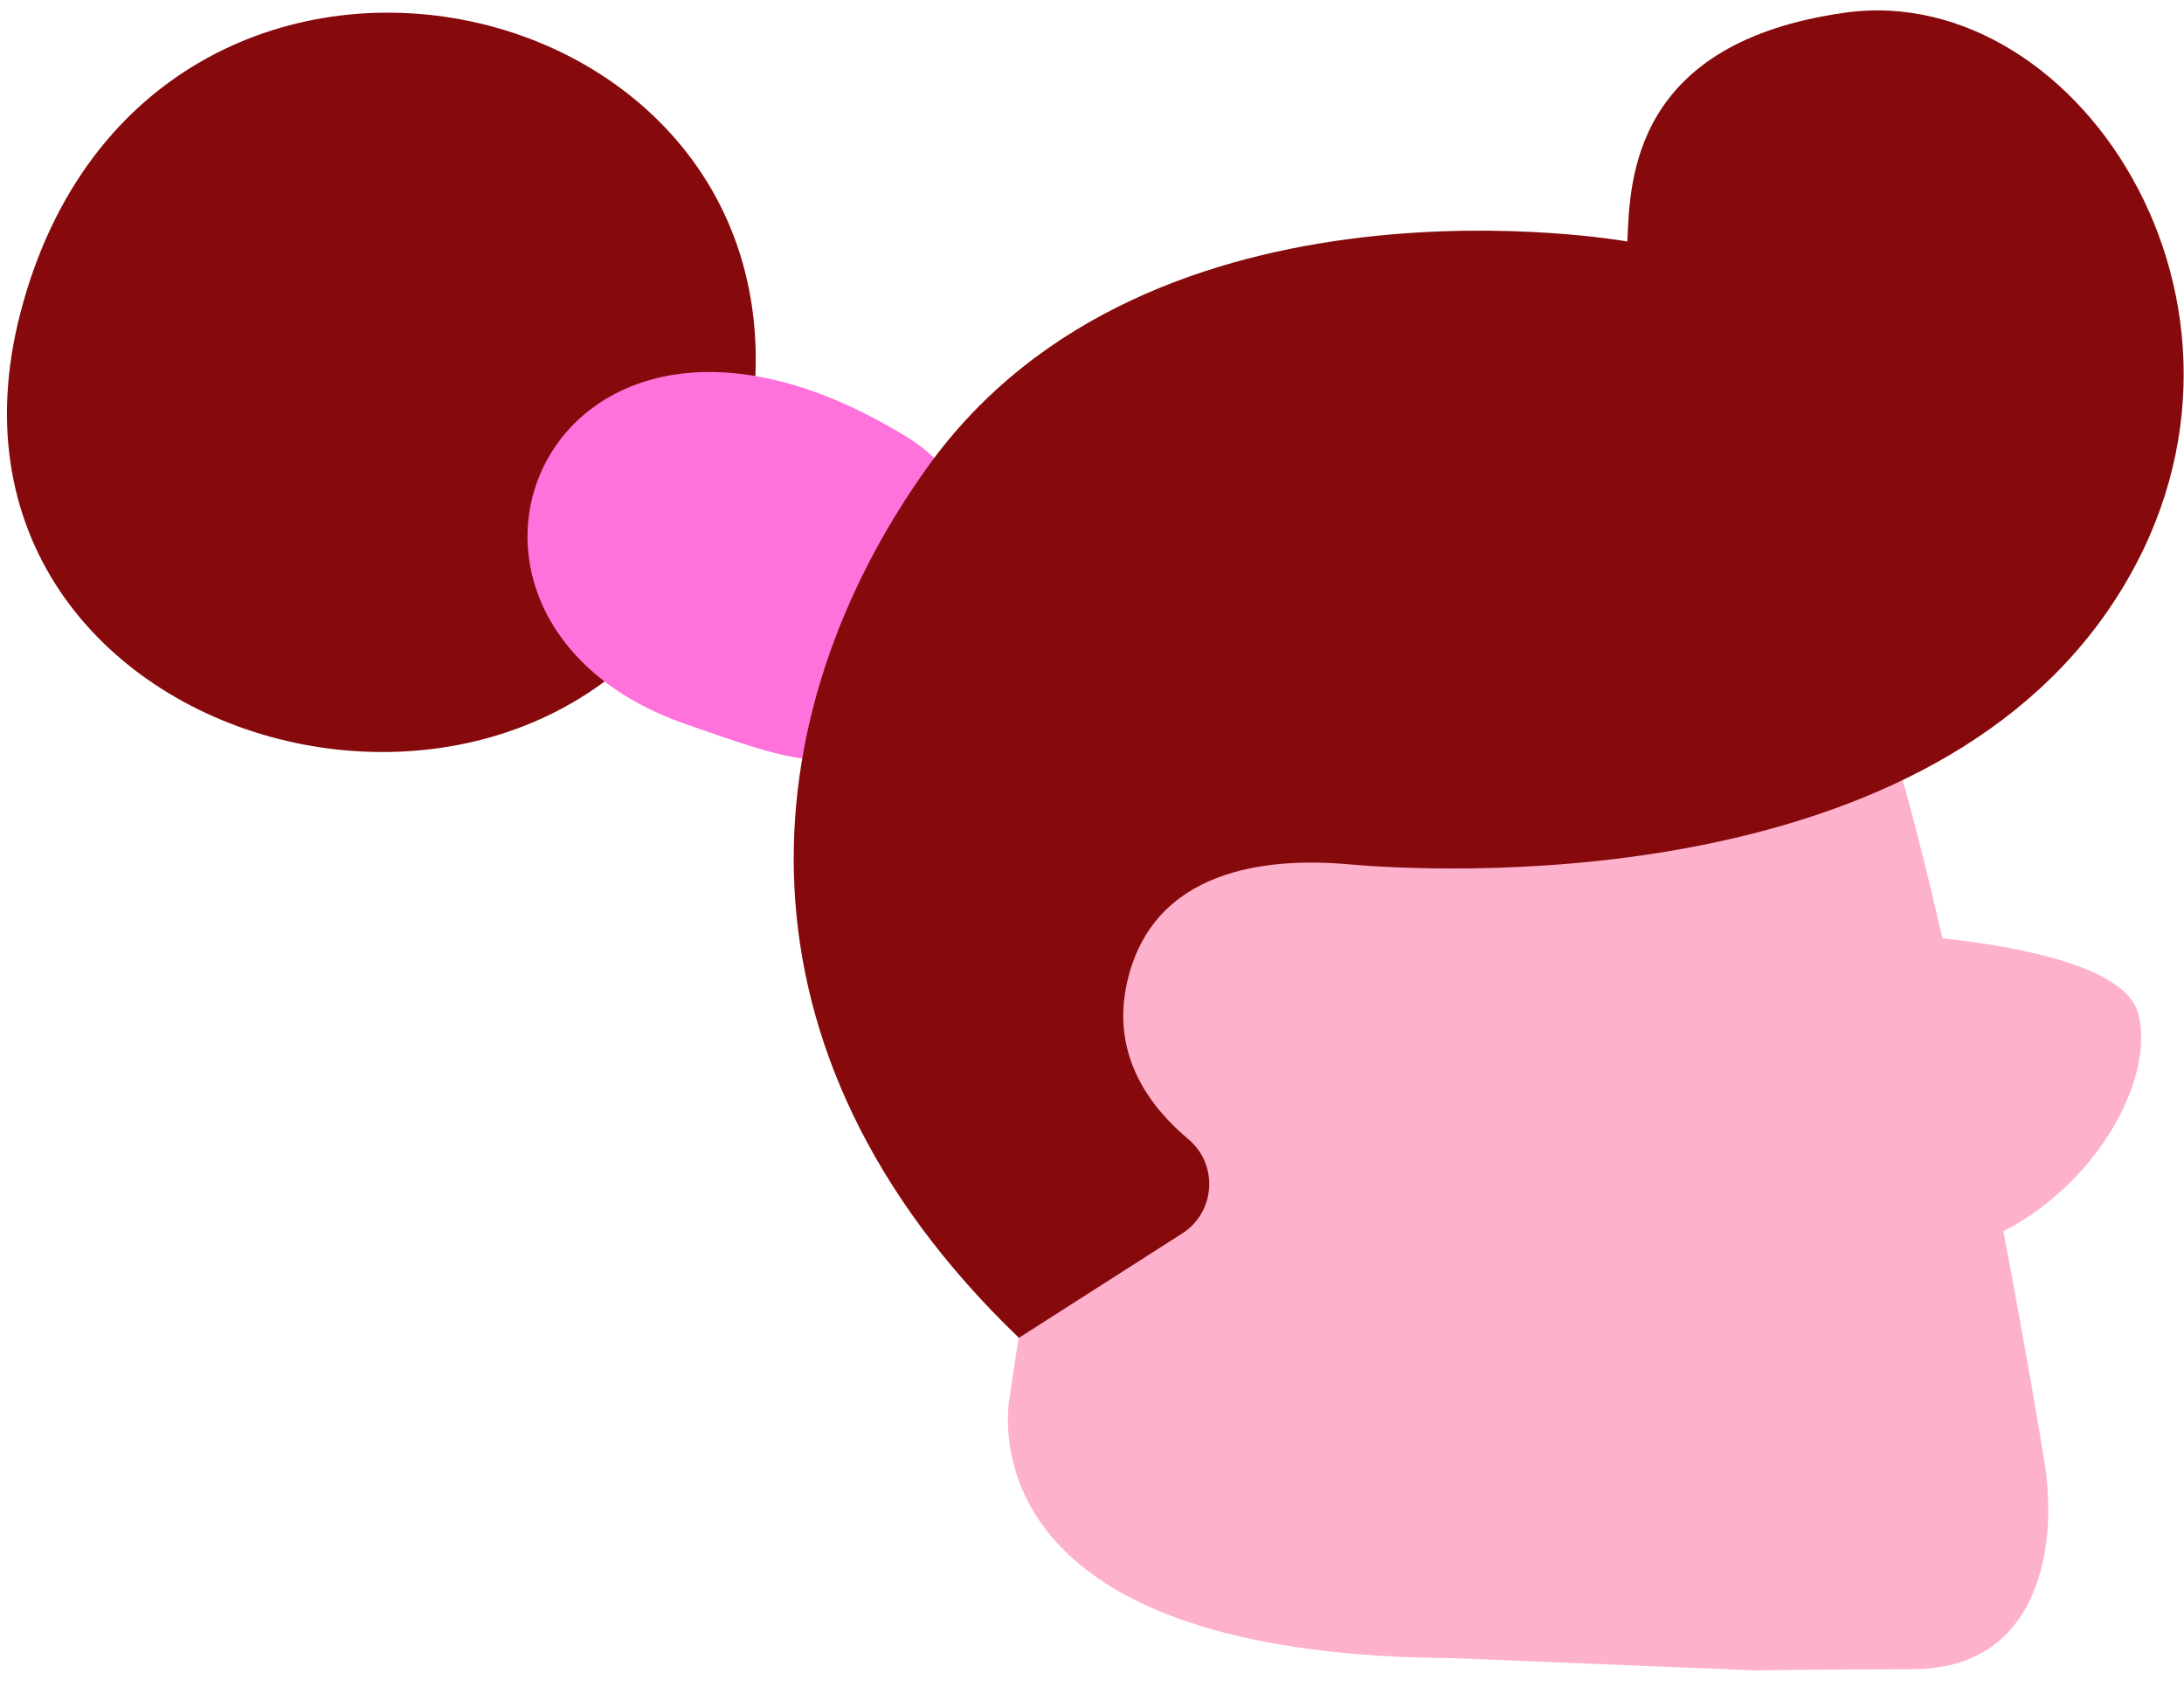
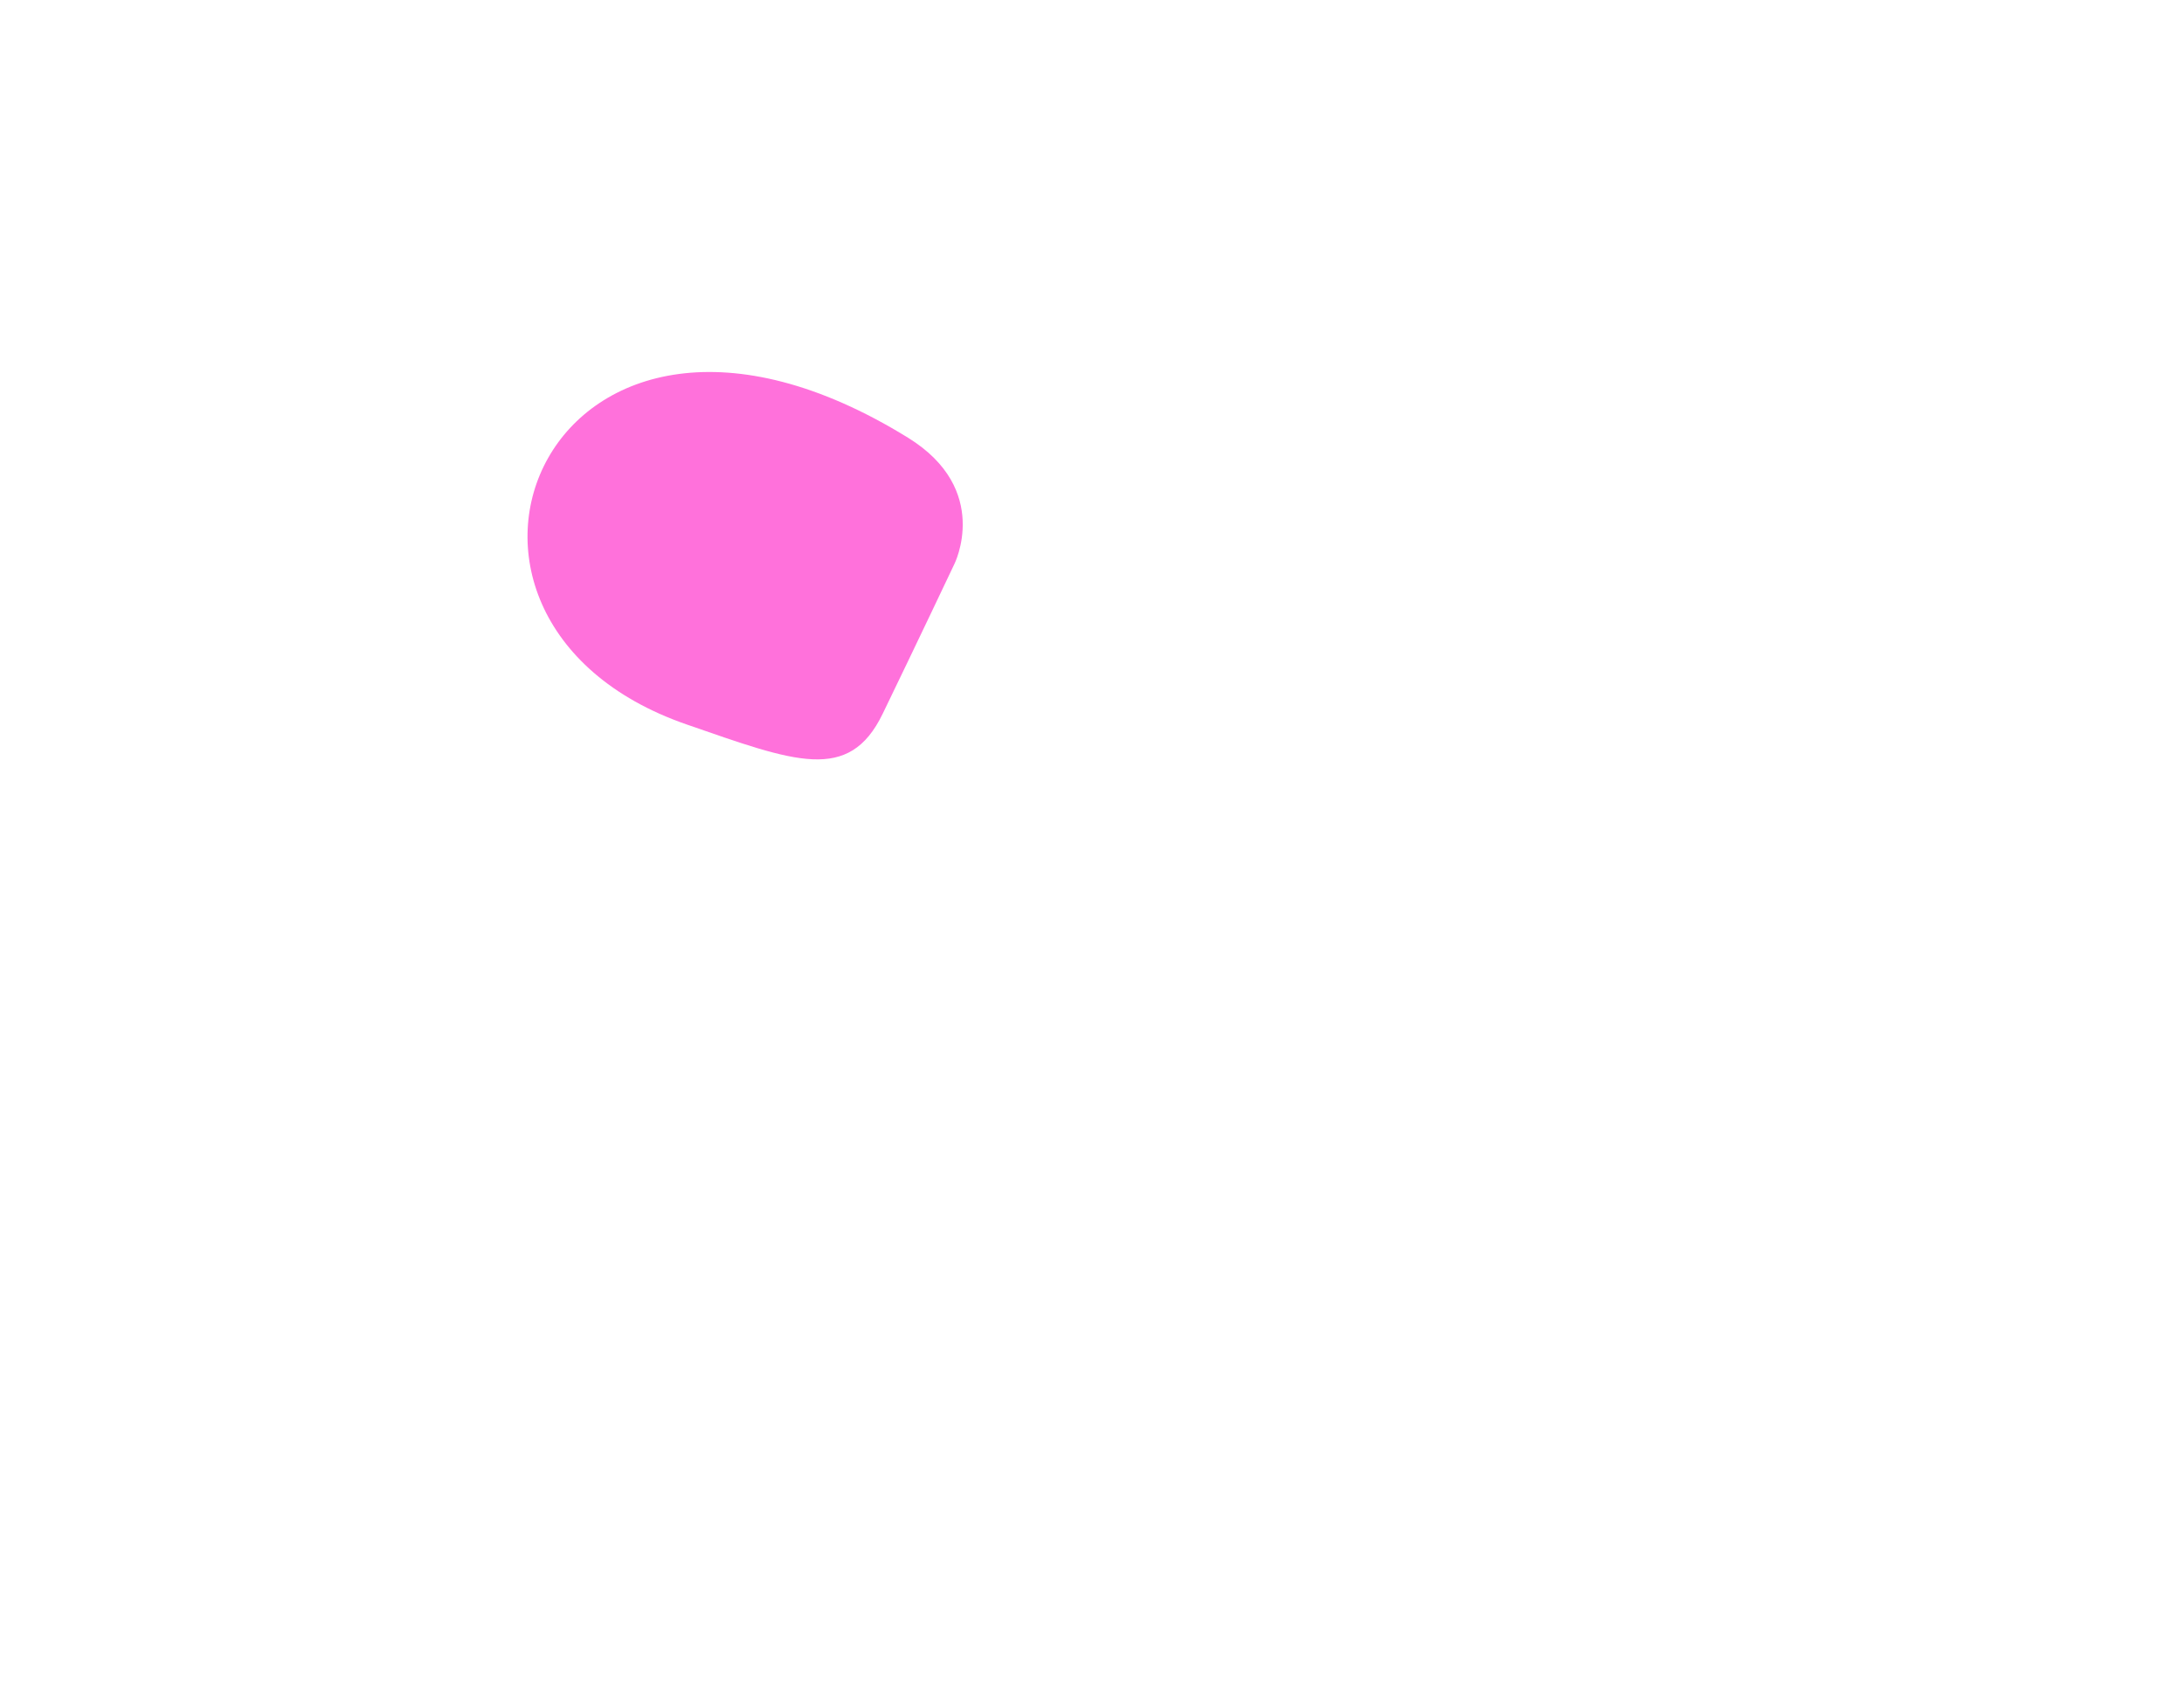
- <svg xmlns="http://www.w3.org/2000/svg" xmlns:ns1="http://design.blush" viewBox="57.338 76.545 95.968 74.115" overflow="visible" width="95.968px" height="74.115px">
+ <svg xmlns="http://www.w3.org/2000/svg" viewBox="57.338 76.545 95.968 74.115" overflow="visible" width="95.968px" height="74.115px">
  <g id="Head/Short Ponytail 1" stroke="none" stroke-width="1" fill="none" fill-rule="evenodd">
    <g id="Group-183" transform="translate(57, 76)">
      <g id="Group-161" transform="translate(0, 0.738)">
-         <path d="M94.28,44.295 C93.683,42.224 88.809,41.371 85.693,41.035 C84.307,35.02 82.79,29.526 81.42,26.963 C78.715,21.905 70.468,16.591 57.28,18.633 C48.522,19.988 39.197,28.157 45.254,42.377 C45.254,42.377 46.987,45.825 46.157,51.51 C46.066,52.136 45.936,53.011 45.78,54.051 L45.779,54.059 C45.515,55.819 45.175,58.075 44.801,60.539 C44.792,60.602 44.782,60.663 44.773,60.727 L44.768,60.761 C44.73,61.005 44.693,61.255 44.655,61.505 C44.425,64.094 45.132,72.57 64.209,72.666 L77.195,73.192 L77.393,73.2 C77.393,73.2 81.744,73.15 84.378,73.15 C89.852,73.15 90.792,67.933 90.178,64.07 C89.968,62.755 89.301,58.809 88.37,53.914 C92.739,51.627 95.048,46.956 94.28,44.295" id="Fill-153" fill="#FEB1CD" ns1:color="Skin-500" />
-         <path d="M1.23,13.572 C-3.988,33.732 27.175,41.121 32.803,20.799 C38.783,-0.797 6.93,-8.447 1.23,13.572" id="Fill-155" fill="#860A0C" ns1:color="Hair-500" />
        <path d="M30.506,31.638 C35.254,33.282 37.64,34.232 39.122,31.174 C40.605,28.117 42.272,24.596 42.272,24.596 C42.272,24.596 43.928,21.319 40.234,19.038 C24.441,9.287 17.095,26.993 30.506,31.638" id="Fill-157" fill="#FF71DB" />
-         <path d="M93.175,26.322 C101.422,13.867 91.845,-1.104 81.405,0.364 C72.07,1.676 71.955,7.709 71.847,10.418 C71.847,10.418 50.888,6.647 41.091,20.336 C33.302,31.218 31.955,45.974 45.111,58.59 L52.28,54.009 C53.75,53.07 53.888,50.978 52.551,49.858 C50.82,48.407 49.16,46.133 49.859,42.992 C50.976,37.978 55.991,37.465 59.595,37.784 C63.121,38.097 84.529,39.38 93.175,26.322" id="Fill-159" fill="#860A0C" ns1:color="Hair-500" />
      </g>
    </g>
  </g>
</svg>